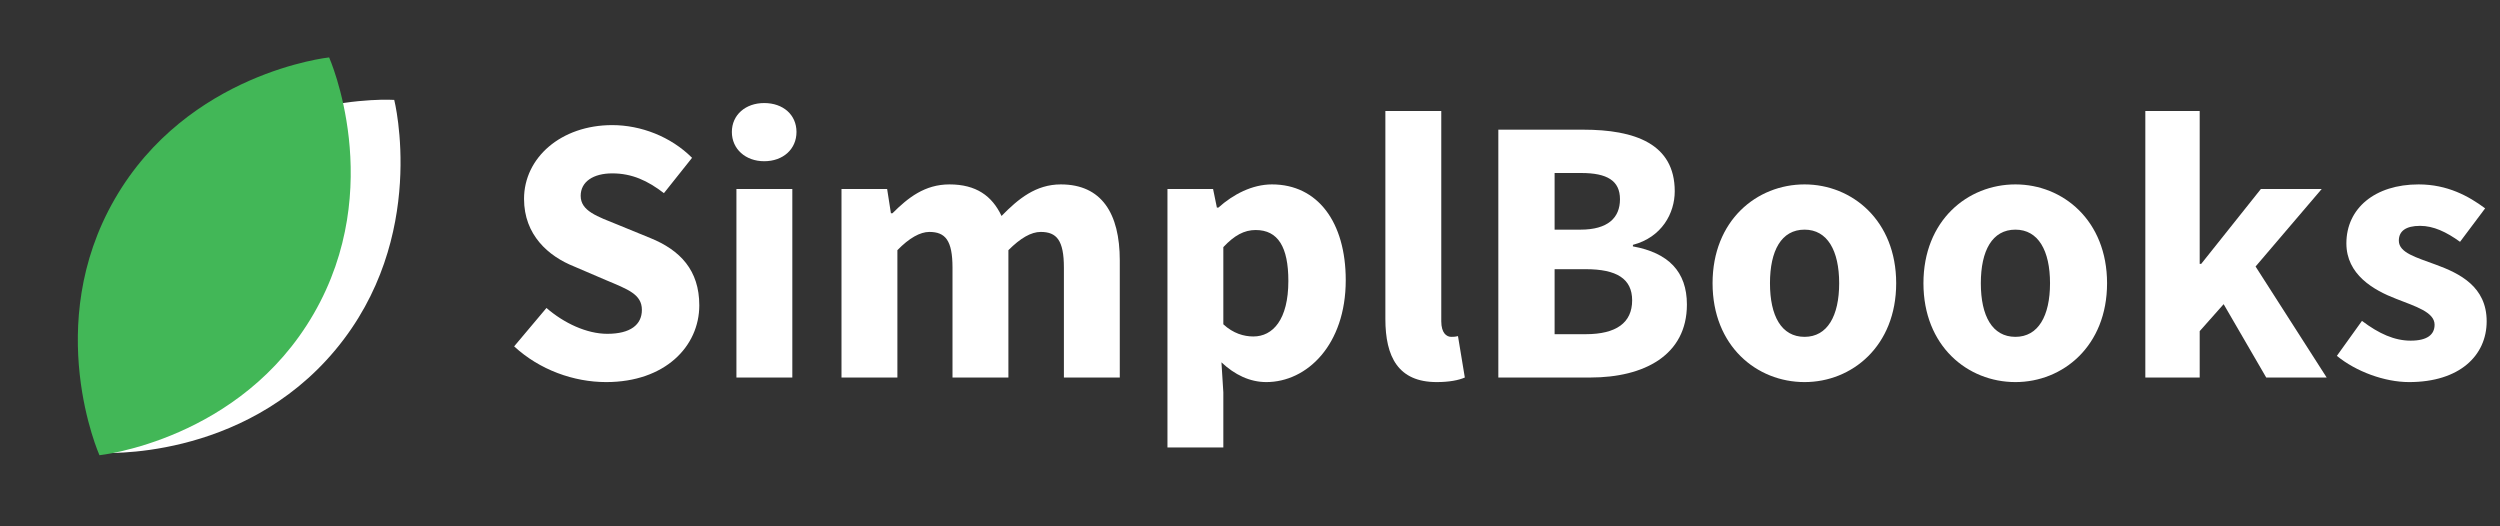
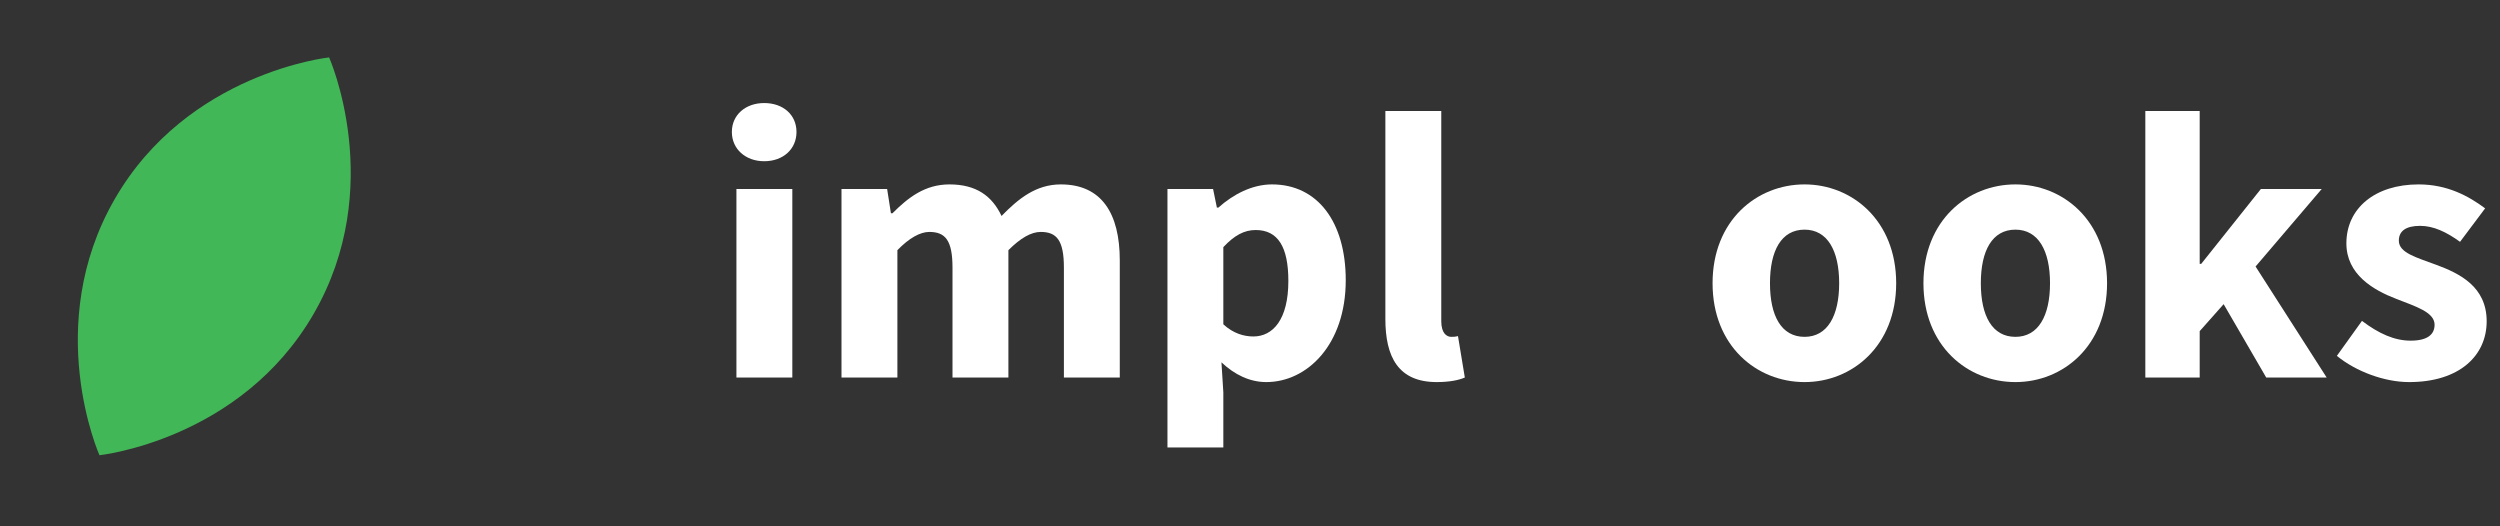
<svg xmlns="http://www.w3.org/2000/svg" width="114" height="24" viewBox="0 0 114 24" fill="none">
  <rect x="0" y="0" width="114" height="24" fill="#333333" stroke="none" />
-   <path d="M23.445 15.794C24.607 16.869 26.167 17.423 27.64 17.423C30.327 17.423 31.888 15.794 31.888 13.922C31.888 12.327 31.021 11.408 29.651 10.853L28.212 10.264C27.224 9.865 26.479 9.622 26.479 8.929C26.479 8.288 27.051 7.906 27.918 7.906C28.819 7.906 29.53 8.236 30.275 8.808L31.558 7.196C30.587 6.225 29.218 5.705 27.918 5.705C25.578 5.705 23.896 7.196 23.896 9.068C23.896 10.715 25.006 11.685 26.184 12.153L27.64 12.777C28.629 13.194 29.27 13.419 29.27 14.13C29.27 14.806 28.75 15.222 27.692 15.222C26.756 15.222 25.716 14.736 24.919 14.043L23.445 15.794Z" fill="white" />
  <path d="M34.847 7.352C35.714 7.352 36.32 6.797 36.32 6.017C36.32 5.237 35.714 4.699 34.847 4.699C33.998 4.699 33.373 5.237 33.373 6.017C33.373 6.797 33.998 7.352 34.847 7.352ZM33.581 17.215H36.13V8.617H33.581V17.215Z" fill="white" />
  <path d="M38.372 17.215H40.921V11.408C41.458 10.853 41.961 10.576 42.377 10.576C43.105 10.576 43.434 10.957 43.434 12.205V17.215H45.983V11.408C46.537 10.853 47.023 10.576 47.456 10.576C48.184 10.576 48.514 10.957 48.514 12.205V17.215H51.062V11.876C51.062 9.726 50.23 8.409 48.375 8.409C47.231 8.409 46.433 9.068 45.67 9.848C45.237 8.929 44.509 8.409 43.296 8.409C42.169 8.409 41.406 9.016 40.695 9.726H40.626L40.453 8.617H38.372V17.215Z" fill="white" />
  <path d="M55.698 16.522C56.304 17.094 56.998 17.423 57.743 17.423C59.598 17.423 61.366 15.725 61.366 12.777C61.366 10.125 60.084 8.409 58.003 8.409C57.102 8.409 56.235 8.86 55.559 9.466H55.49L55.316 8.617H53.236V20.405H55.784V17.891L55.698 16.522ZM55.784 14.788V11.269C56.287 10.732 56.738 10.489 57.258 10.489C58.281 10.489 58.749 11.269 58.749 12.812C58.749 14.58 58.038 15.343 57.154 15.343C56.72 15.343 56.235 15.204 55.784 14.788Z" fill="white" />
  <path d="M63.173 14.546C63.173 16.279 63.763 17.423 65.514 17.423C66.086 17.423 66.519 17.337 66.796 17.215L66.484 15.326C66.346 15.36 66.276 15.36 66.172 15.36C65.964 15.36 65.722 15.187 65.722 14.65V5.063H63.173V14.546Z" fill="white" />
-   <path d="M68.324 17.215H72.519C74.981 17.215 76.923 16.192 76.923 13.887C76.923 12.379 76.073 11.529 74.461 11.235V11.165C75.778 10.819 76.368 9.726 76.368 8.721C76.368 6.554 74.548 5.913 72.19 5.913H68.324V17.215ZM70.89 10.472V7.889H72.103C73.282 7.889 73.871 8.236 73.871 9.085C73.871 9.934 73.317 10.472 72.069 10.472H70.89ZM70.89 15.239V12.275H72.311C73.716 12.275 74.426 12.708 74.426 13.696C74.426 14.719 73.698 15.239 72.311 15.239H70.89Z" fill="white" />
  <path d="M78.093 12.916C78.093 15.777 80.104 17.423 82.288 17.423C84.455 17.423 86.466 15.777 86.466 12.916C86.466 10.056 84.455 8.409 82.288 8.409C80.104 8.409 78.093 10.056 78.093 12.916ZM80.711 12.916C80.711 11.425 81.231 10.472 82.288 10.472C83.328 10.472 83.866 11.425 83.866 12.916C83.866 14.407 83.328 15.36 82.288 15.36C81.231 15.36 80.711 14.407 80.711 12.916Z" fill="white" />
  <path d="M87.709 12.916C87.709 15.777 89.719 17.423 91.904 17.423C94.071 17.423 96.082 15.777 96.082 12.916C96.082 10.056 94.071 8.409 91.904 8.409C89.719 8.409 87.709 10.056 87.709 12.916ZM90.326 12.916C90.326 11.425 90.846 10.472 91.904 10.472C92.944 10.472 93.481 11.425 93.481 12.916C93.481 14.407 92.944 15.36 91.904 15.36C90.846 15.36 90.326 14.407 90.326 12.916Z" fill="white" />
  <path d="M97.827 17.215H100.306V15.1L101.398 13.87L103.34 17.215H106.096L102.854 12.153L105.871 8.617H103.097L100.375 12.032H100.306V5.063H97.827V17.215Z" fill="white" />
  <path d="M106.561 16.227C107.428 16.938 108.728 17.423 109.855 17.423C112.161 17.423 113.392 16.21 113.392 14.65C113.392 13.072 112.161 12.465 111.069 12.067C110.185 11.737 109.387 11.529 109.387 10.975C109.387 10.541 109.699 10.299 110.358 10.299C110.965 10.299 111.554 10.576 112.178 11.027L113.322 9.501C112.577 8.946 111.606 8.409 110.289 8.409C108.295 8.409 106.995 9.501 106.995 11.096C106.995 12.517 108.226 13.228 109.266 13.627C110.15 13.974 111.017 14.234 111.017 14.806C111.017 15.256 110.687 15.534 109.925 15.534C109.196 15.534 108.486 15.222 107.706 14.632L106.561 16.227Z" fill="white" />
-   <path d="M17.977 4.555C17.977 4.555 19.562 10.833 15.296 15.953C11.03 21.074 4.569 20.648 4.569 20.648C4.569 20.648 2.984 14.37 7.25 9.25C11.515 4.129 17.977 4.555 17.977 4.555Z" fill="white" />
  <path d="M15.008 2.618C15.008 2.618 17.638 8.535 14.306 14.306C10.974 20.078 4.535 20.758 4.535 20.758C4.535 20.758 1.904 14.842 5.236 9.07C8.568 3.298 15.008 2.618 15.008 2.618Z" fill="#42B757" />
</svg>